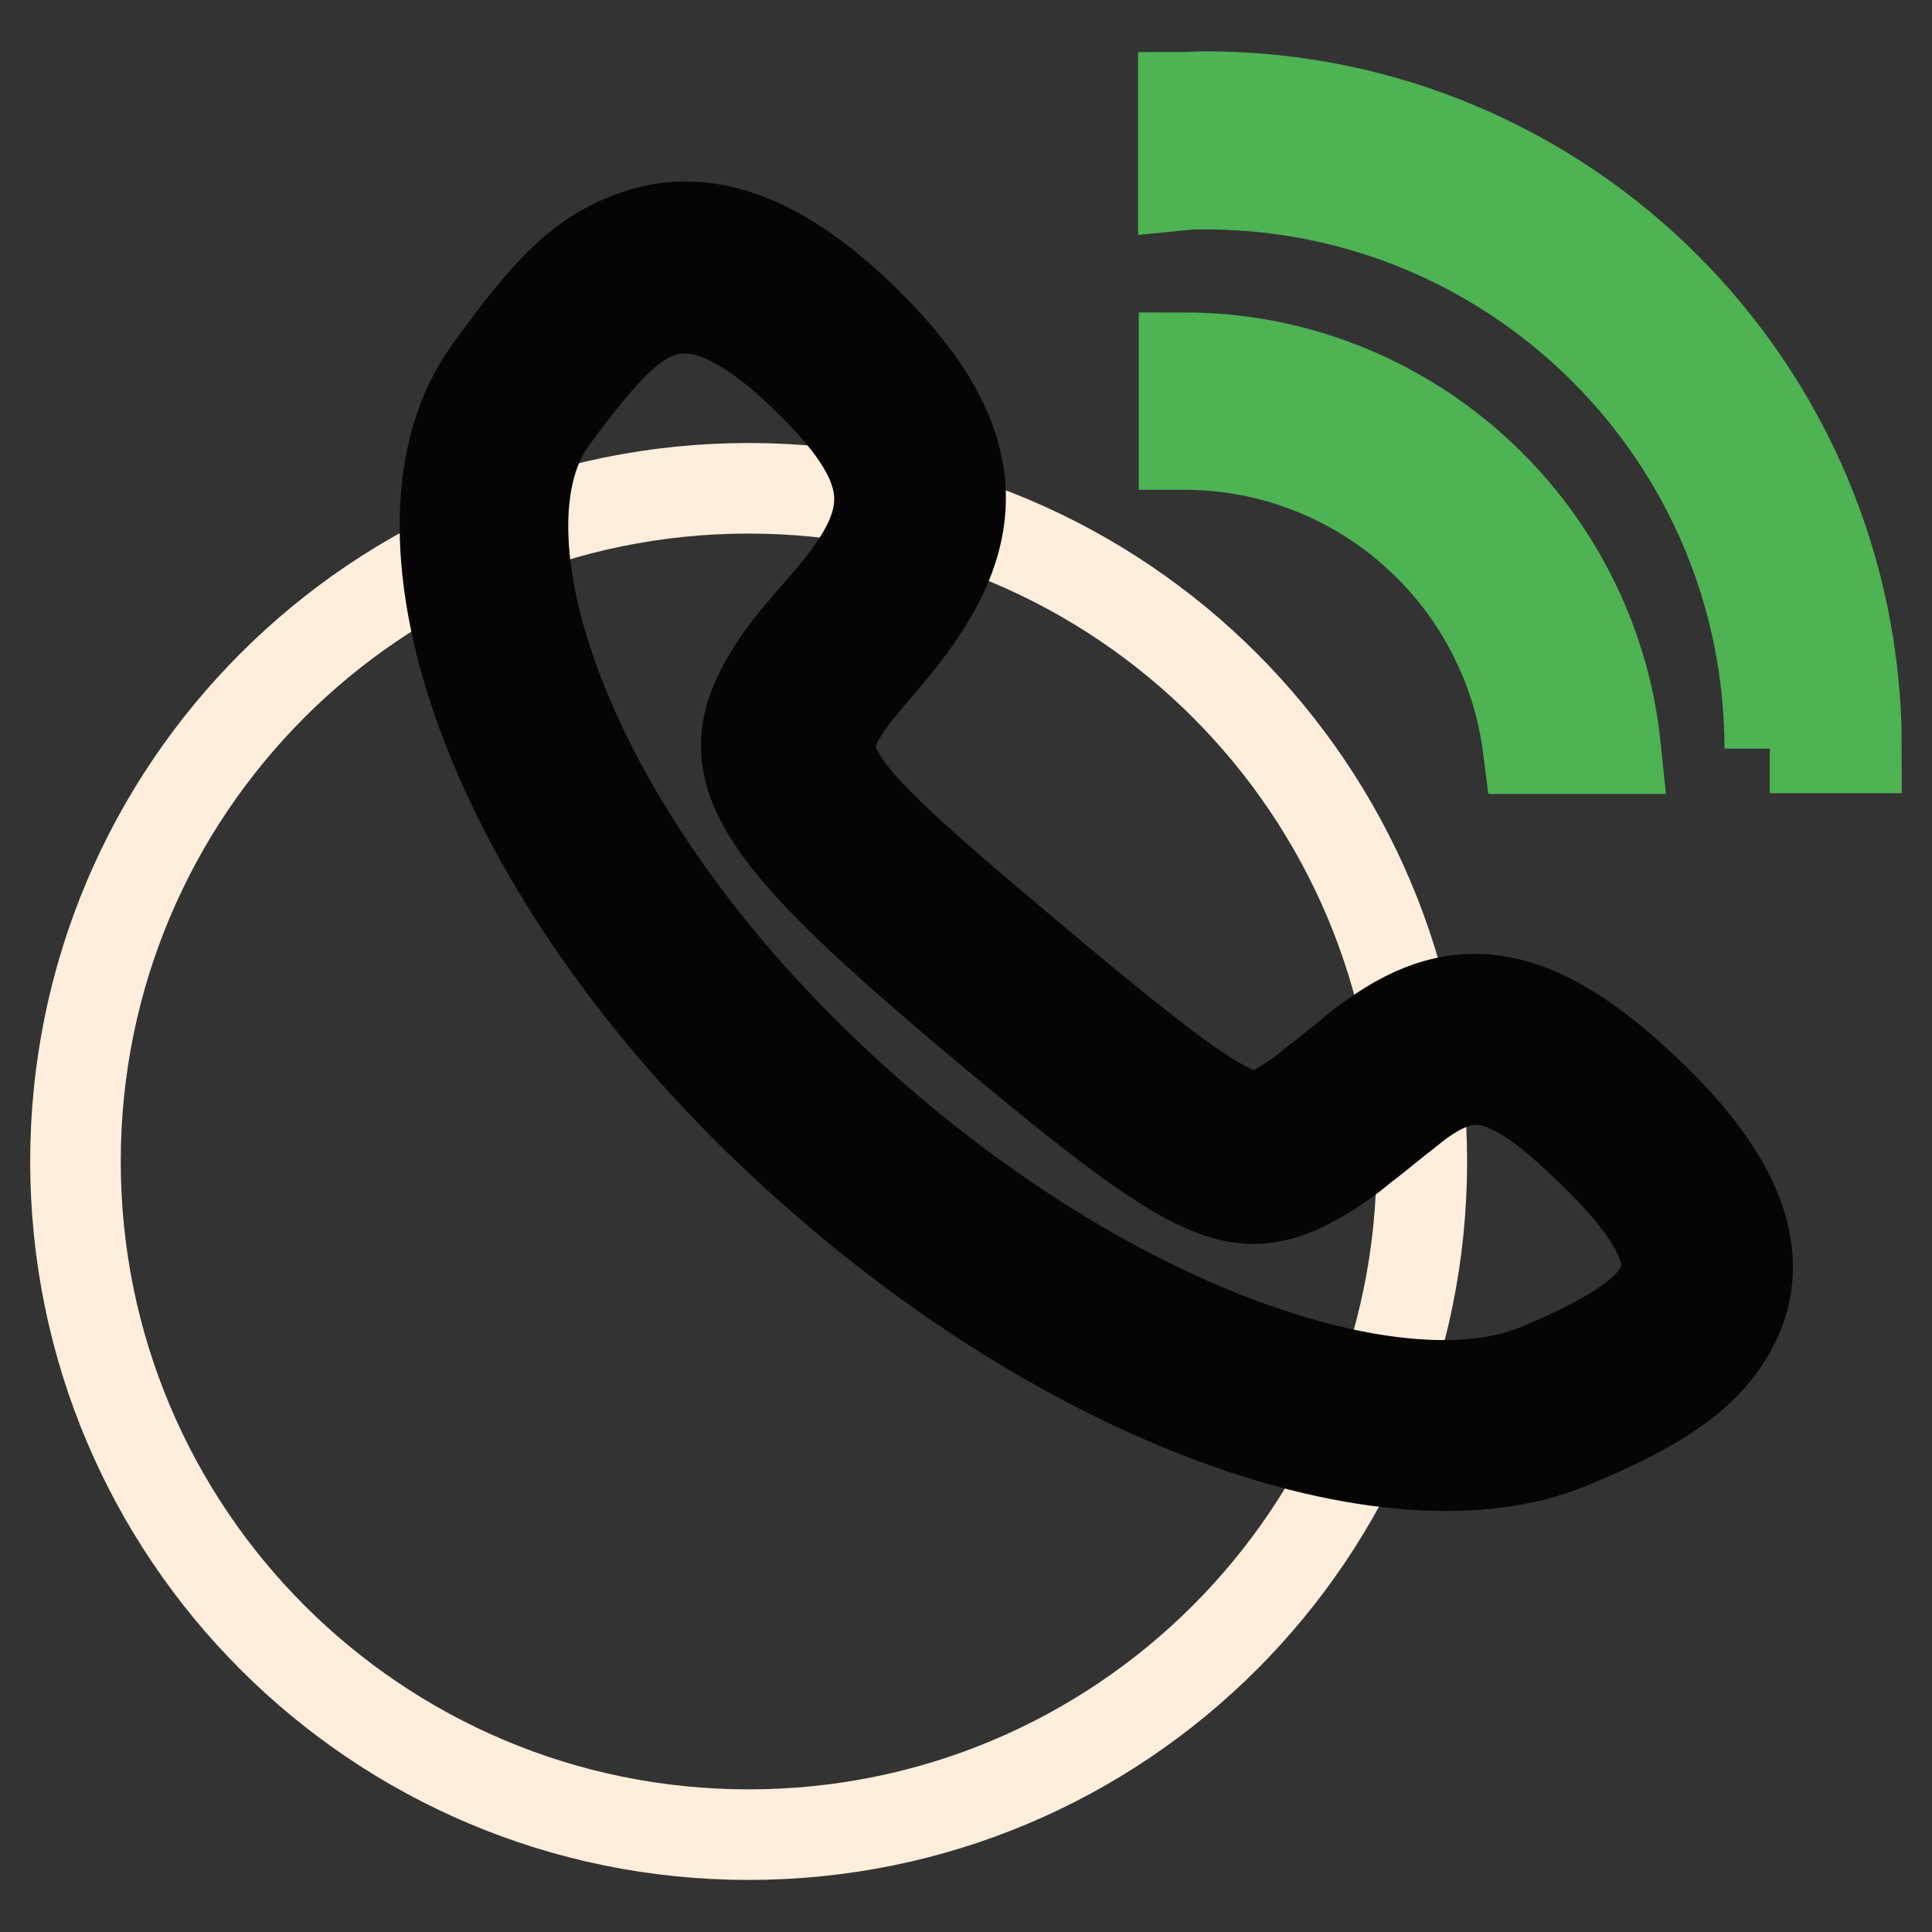
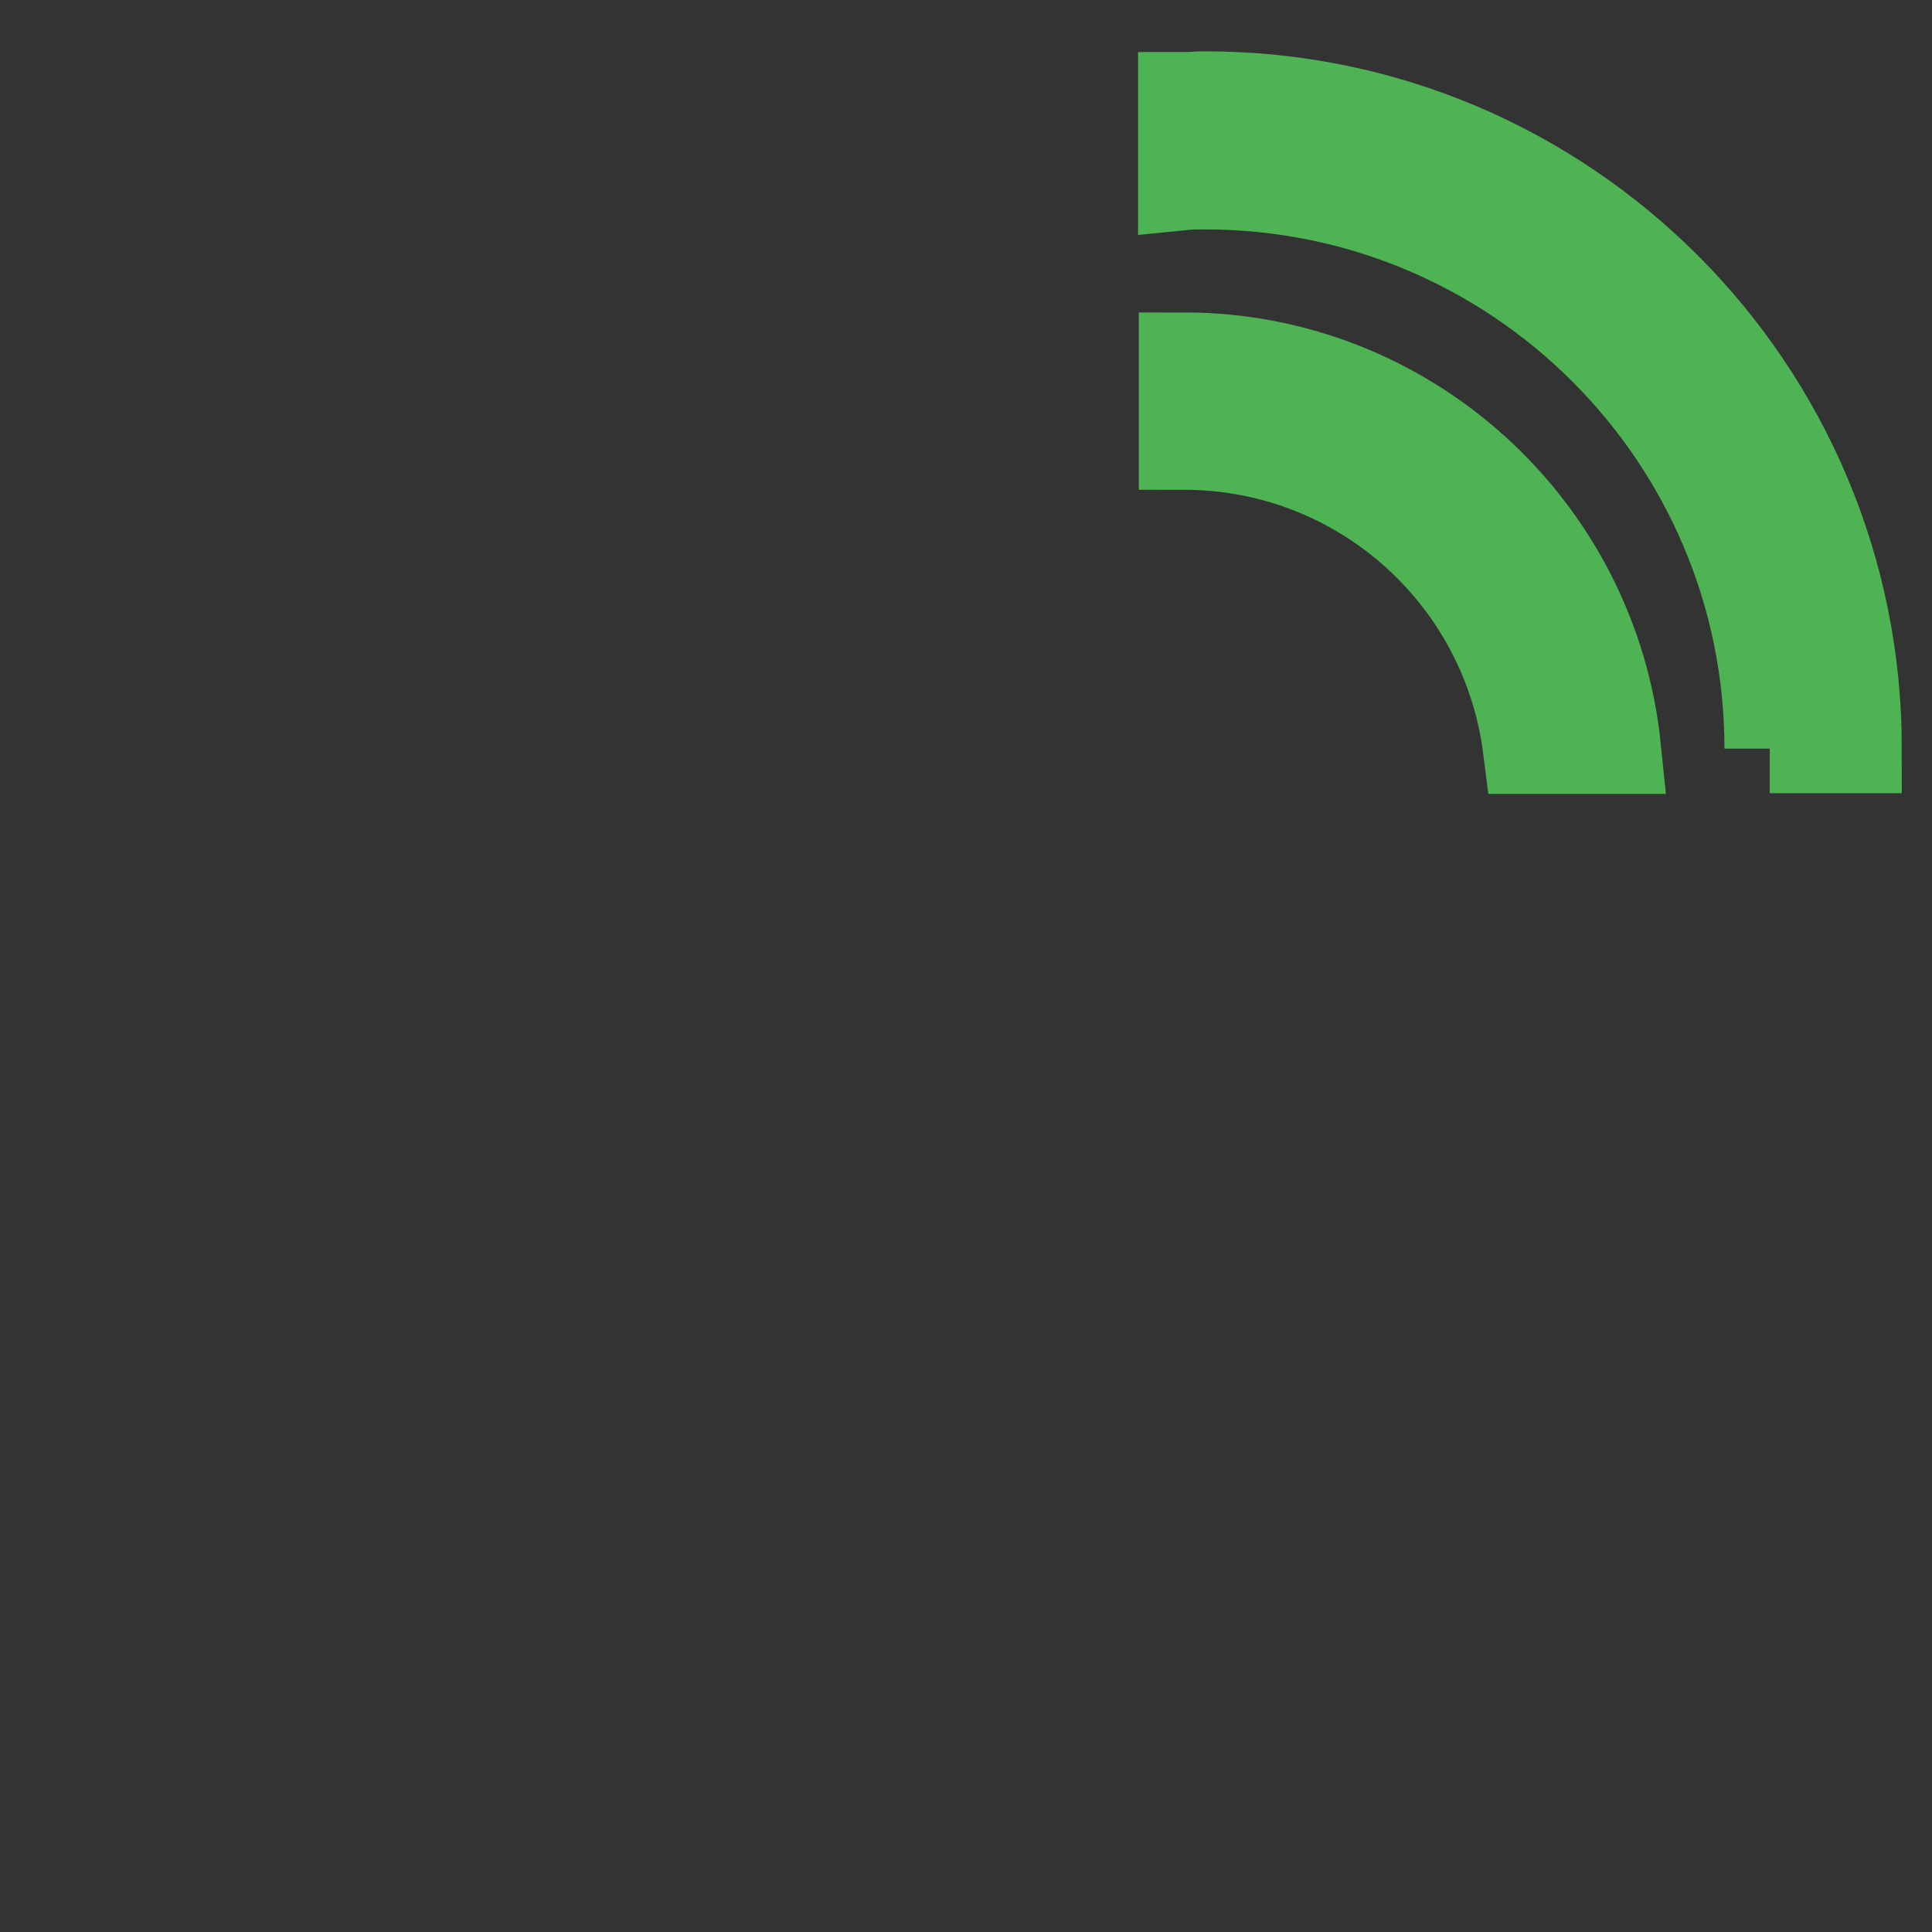
<svg xmlns="http://www.w3.org/2000/svg" version="1.1" x="0px" y="0px" viewBox="0 0 256 256" enable-background="new 0 0 256 256" xml:space="preserve">
  <rect x="0" y="0" width="256" height="256" fill="#333333" stroke="none" />
  <g>
-     <path stroke-width="12" fill-opacity="0" stroke="#feeedb" d="M10,153.9c0,49.3,39.9,89.2,89.2,89.2c49.3,0,89.2-39.9,89.2-89.2c0-49.3-39.9-89.2-89.2-89.2 C49.9,64.7,10,104.6,10,153.9z" />
    <path stroke-width="12" fill-opacity="0" stroke="#4db353" d="M234.5,99.2c0-41.3-33.5-74.8-74.8-74.8h0c-1,0-1.9,0-2.9,0.1V12.9c1,0,1.9-0.1,2.9-0.1 c47.7,0,86.3,38.7,86.3,86.3H234.5L234.5,99.2z M214.1,99.2h-11.6c-2.9-23-22.4-40.3-45.6-40.3V47.4 C186.3,47.4,211.1,69.8,214.1,99.2z" />
-     <path stroke-width="12" fill-opacity="0" stroke="#060405" d="M102.2,150c38.1,36.3,82.5,51,105.8,41.3c11.4-4.7,18.1-9,21.5-15.4c4.7-8.7,1.4-18.7-9.8-29.8 c-15.5-15.4-26.1-17.1-37.8-8.7c-1,0.7-2,1.4-3.2,2.5c0,0-2.4,1.9-3.1,2.5c-0.5,0.4-1.1,0.8-1.6,1.2c-1.8,1.6-3.9,2.9-6,4 c-3.5,1.5-9-1.8-31.9-21.1c-27.7-23.2-29-25.9-23.4-33.7c0.9-1.3,2.2-2.7,5.1-6.2c12.5-14.7,13.7-27.3-2.8-43.7 c-11.4-11.3-21.6-15.1-31.1-11.6c-7,2.5-11.5,7.3-19.2,18C50.1,69.6,63.6,113.2,102.2,150L102.2,150z M87.4,41.4 c5-1.8,11.2,0.5,20,9.2c12.1,12,11.5,18.4,2.2,29.2c-2.9,3.3-4.4,5.1-5.7,6.8c-10.2,14.2-6.3,21.7,25.2,48.2 c27.1,22.7,33.6,26.6,42.9,22.7c3-1.4,5.8-3.2,8.3-5.3c0.6-0.5,1.2-0.9,1.8-1.4l3.1-2.5c1.2-0.9,2-1.6,2.8-2.2 c7.2-5.2,12.1-4.4,24.1,7.6c8.2,8.2,10,13.4,7.9,17.1c-1.9,3.5-7.1,6.8-16.2,10.6c-18.8,7.8-59.1-5.5-94.4-39.2 c-35.2-33.5-47-71.7-36.3-86.6C79.7,46.7,83.2,42.9,87.4,41.4L87.4,41.4z" />
  </g>
</svg>